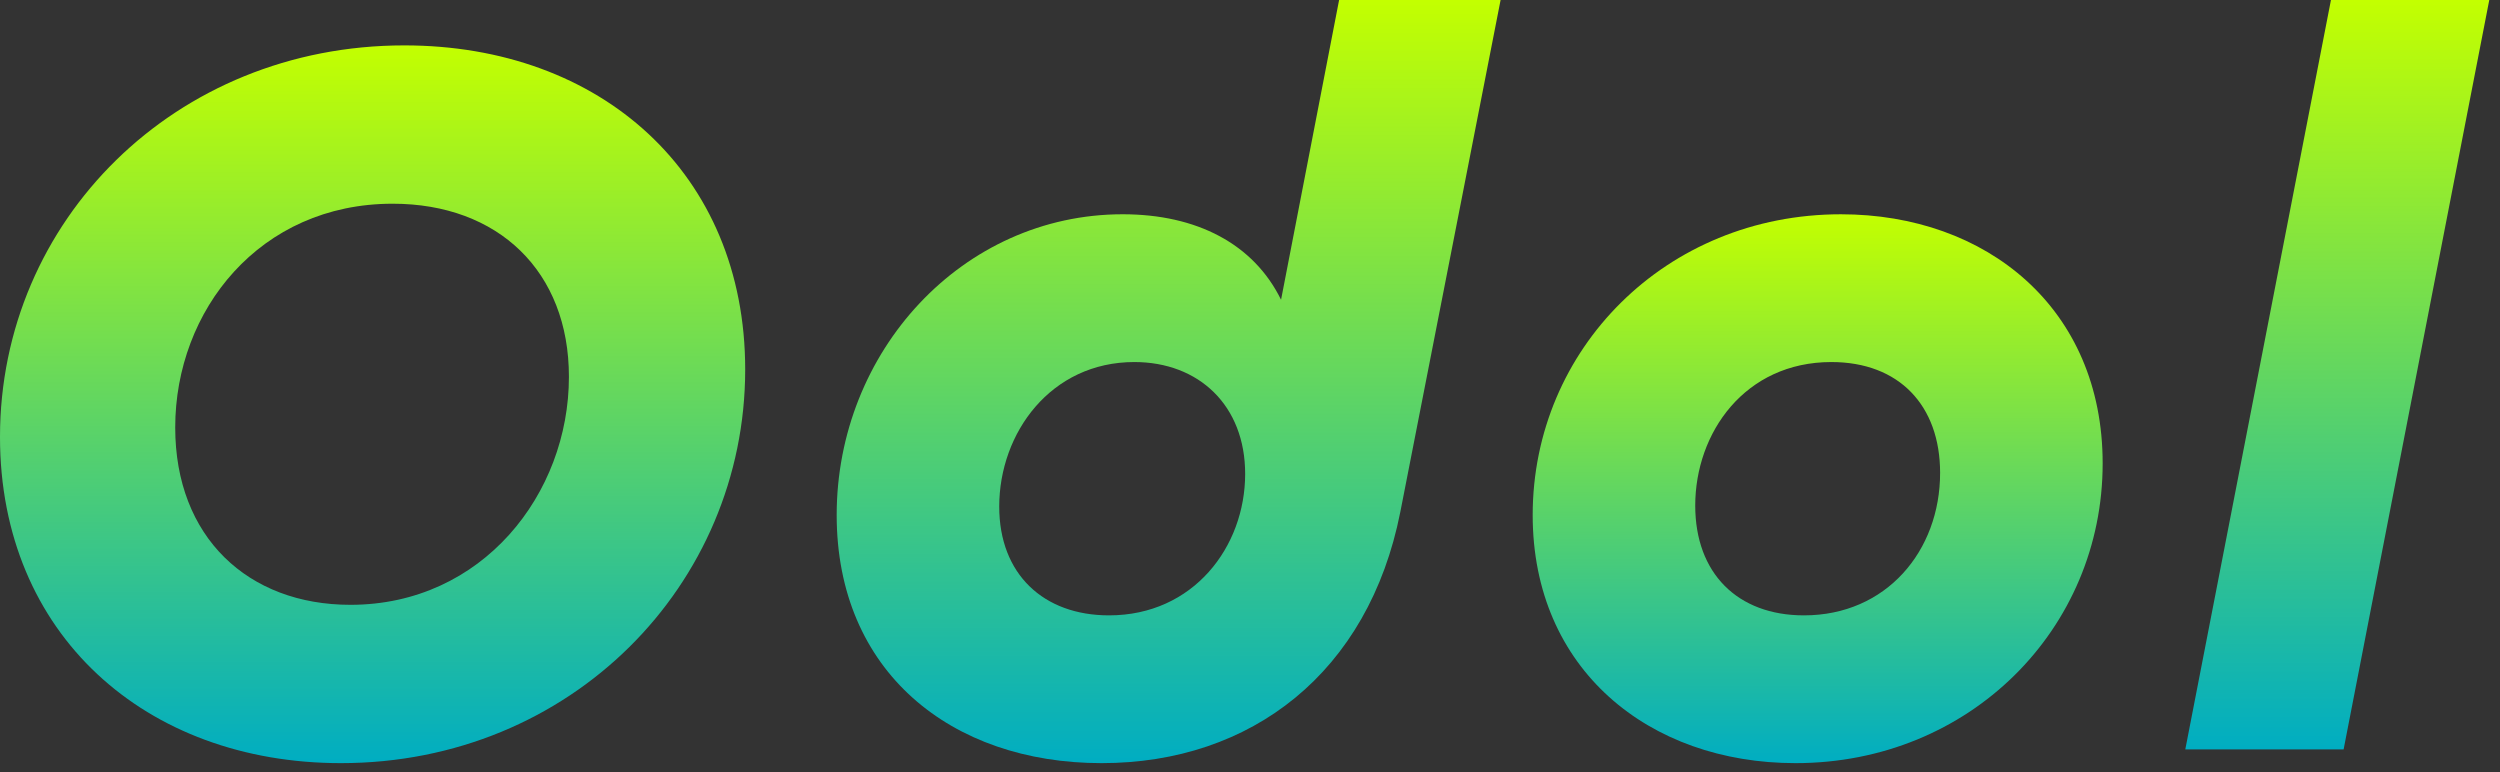
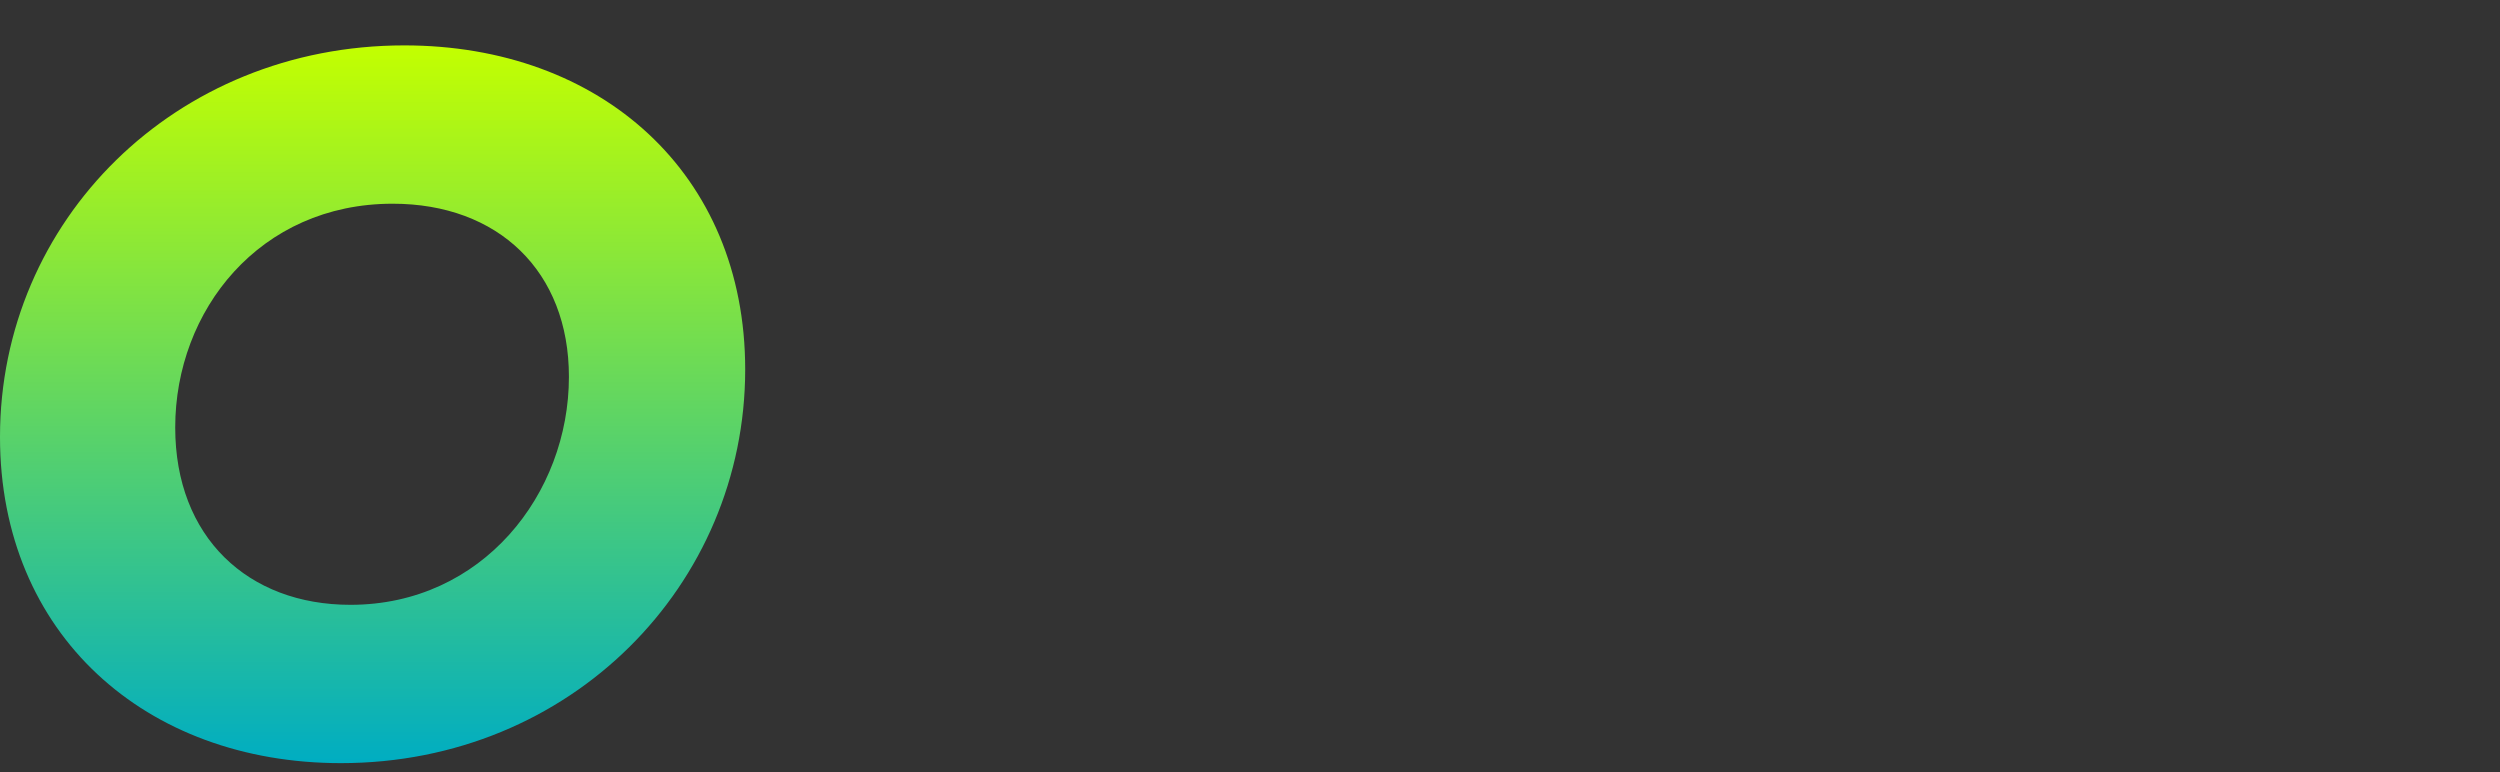
<svg xmlns="http://www.w3.org/2000/svg" fill="none" height="100%" overflow="visible" preserveAspectRatio="none" style="display: block;" viewBox="0 0 204 63" width="100%">
  <rect x="0" y="0" width="204" height="63" fill="#333333" stroke="none" />
  <g id="odol">
-     <path d="M178.32 61.152L190.206 4.35965e-06H203.125L191.239 61.152H178.32Z" fill="url(#paint0_linear_0_241)" id="Vector" />
-     <path d="M125.067 42.032C125.067 28.509 135.919 17.485 150.217 17.485C162.103 17.485 171.577 25.15 171.577 37.811C171.577 51.334 160.725 62.272 146.513 62.272C134.541 62.272 125.067 54.607 125.067 42.032ZM147.202 50.214C153.92 50.214 158.313 44.96 158.313 38.587C158.313 33.074 154.954 29.543 149.442 29.543C142.379 29.543 138.331 35.313 138.331 41.257C138.331 46.769 141.776 50.214 147.202 50.214Z" fill="url(#paint1_linear_0_241)" id="Vector_2" />
-     <path d="M89.891 62.272C77.575 62.272 68.273 54.779 68.273 42.032C68.273 28.681 78.522 17.484 91.614 17.484C97.643 17.484 102.294 19.896 104.534 24.461L109.271 4.35965e-06H122.449L114.266 41.773C111.682 54.865 102.122 62.272 89.891 62.272ZM90.494 50.214C97.385 50.214 101.605 44.615 101.605 38.672C101.605 33.074 97.815 29.543 92.561 29.543C85.757 29.543 81.537 35.313 81.537 41.342C81.537 46.855 85.154 50.214 90.494 50.214Z" fill="url(#paint2_linear_0_241)" id="Vector_3" />
    <path d="M27.82 62.272C11.886 62.272 5.23158e-05 51.764 5.23158e-05 35.658C5.23158e-05 18.001 14.298 3.704 32.988 3.704C49.008 3.704 60.808 14.125 60.808 30.146C60.808 47.716 46.596 62.272 27.82 62.272ZM28.595 49.353C39.361 49.353 46.424 40.309 46.424 30.748C46.424 22.136 40.653 16.623 32.04 16.623C21.188 16.623 14.298 25.322 14.298 34.883C14.298 43.84 20.241 49.353 28.595 49.353Z" fill="url(#paint3_linear_0_241)" id="Vector_4" />
  </g>
  <defs>
    <linearGradient gradientUnits="userSpaceOnUse" id="paint0_linear_0_241" x1="190.722" x2="190.722" y1="4.35965e-06" y2="61.152">
      <stop stop-color="#C3FF00" />
      <stop offset="1" stop-color="#00ADC2" />
    </linearGradient>
    <linearGradient gradientUnits="userSpaceOnUse" id="paint1_linear_0_241" x1="148.322" x2="148.322" y1="17.485" y2="62.272">
      <stop stop-color="#C3FF00" />
      <stop offset="1" stop-color="#00ADC2" />
    </linearGradient>
    <linearGradient gradientUnits="userSpaceOnUse" id="paint2_linear_0_241" x1="95.361" x2="95.361" y1="4.35965e-06" y2="62.272">
      <stop stop-color="#C3FF00" />
      <stop offset="1" stop-color="#00ADC2" />
    </linearGradient>
    <linearGradient gradientUnits="userSpaceOnUse" id="paint3_linear_0_241" x1="30.404" x2="30.404" y1="3.704" y2="62.272">
      <stop stop-color="#C3FF00" />
      <stop offset="1" stop-color="#00ADC2" />
    </linearGradient>
  </defs>
</svg>